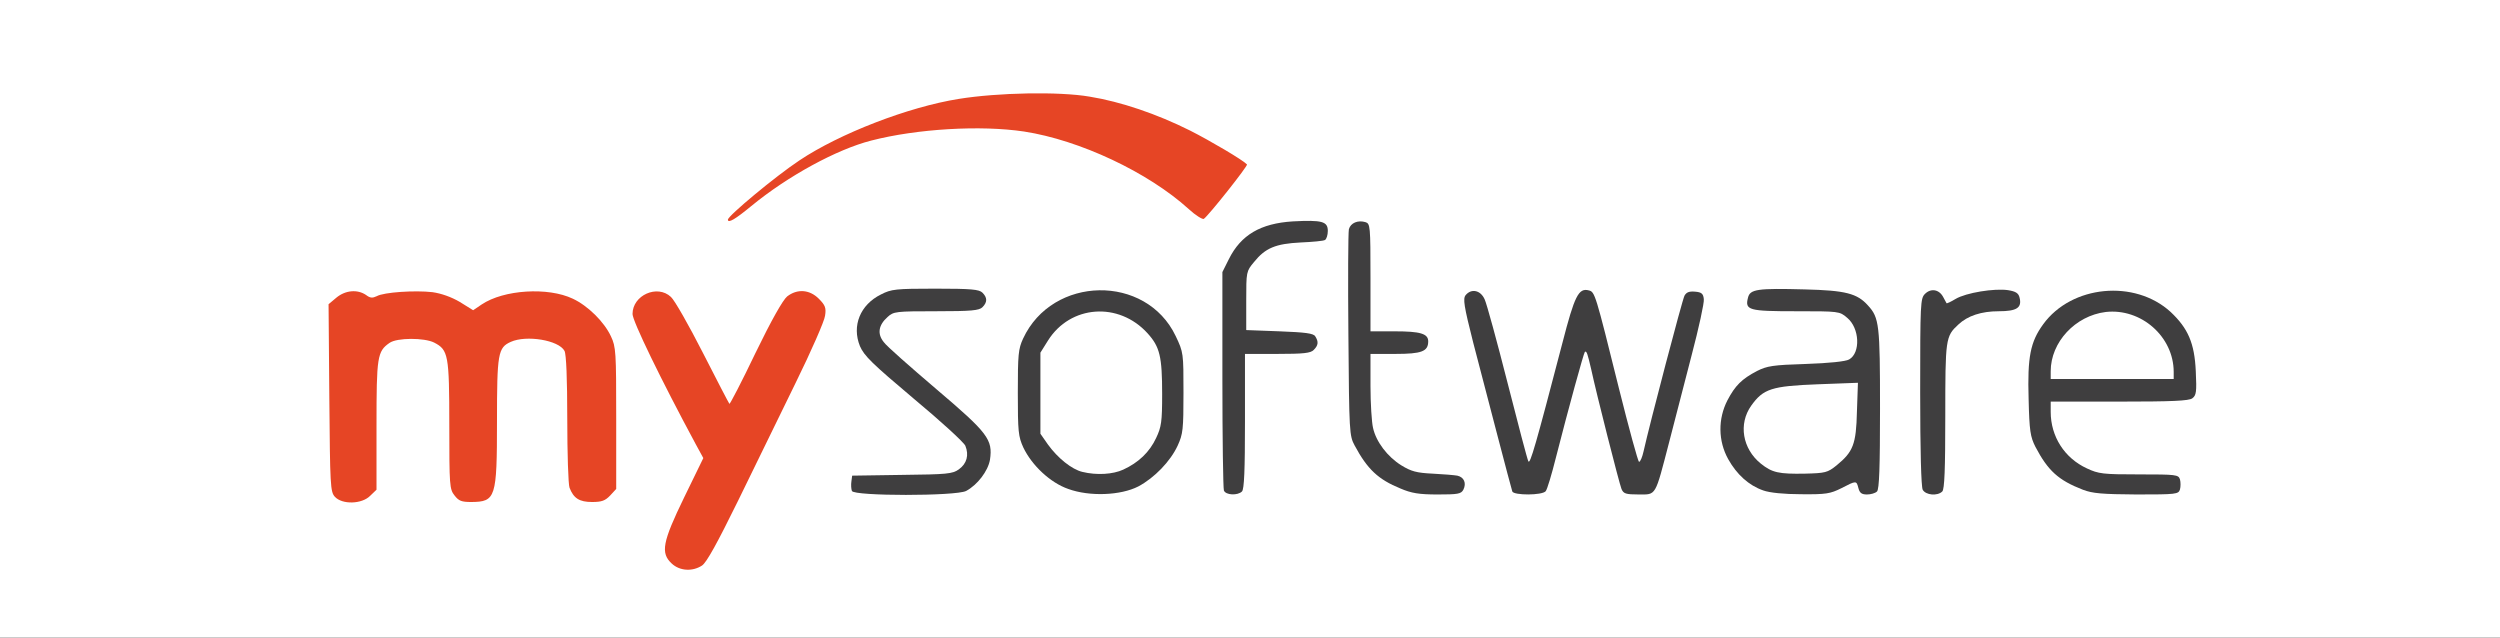
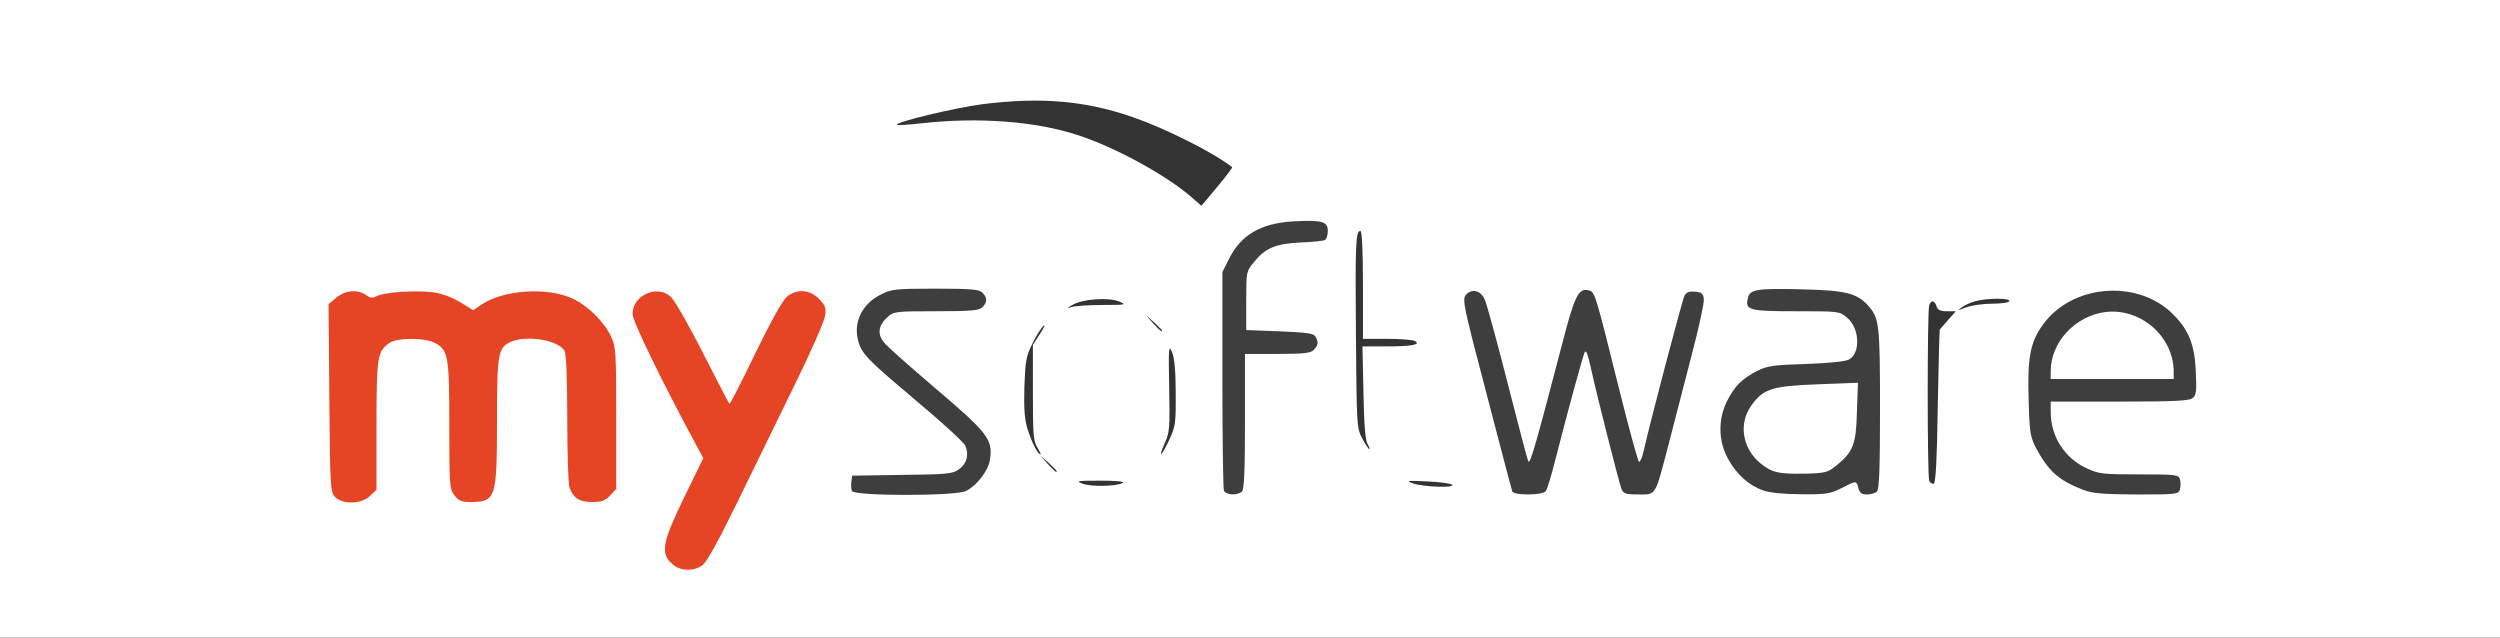
<svg xmlns="http://www.w3.org/2000/svg" version="1.0" width="498px" height="127px" viewBox="0 0 498 127" preserveAspectRatio="xMidYMid meet">
  <rect x="0" y="0" width="498" height="127" fill="#333333" stroke="none" />
  <g fill="#ffffff">
    <path d="M0 63.50 l0 -63.50 249 0 249 0 0 63.50 0 63.50 -249 0 -249 0 0 -63.50z m138.35 47.65 c0.90 -0.60 3 -4.40 7.15 -12.85 3.25 -6.65 8.35 -17.15 11.45 -23.45 3.05 -6.25 5.55 -11.80 5.55 -12.30 0 -0.85 -0.95 -1.95 -2.30 -2.70 -1.45 -0.80 -3.40 2.10 -8.20 11.95 l-4.95 10.20 -1.65 0 c-1.65 0 -1.65 -0.05 -6.80 -10.10 -2.85 -5.60 -5.75 -10.65 -6.45 -11.30 -1.10 -1 -1.40 -1.05 -2.30 -0.45 -2.75 1.80 -2.85 1.60 4.65 16.10 4.75 9.10 7 13.95 7 15.05 0 1 -1.45 4.65 -3.75 9.35 -2.05 4.25 -3.75 8 -3.75 8.30 0 0.55 2.35 3.05 2.85 3.05 0.10 0 0.75 -0.40 1.50 -0.85z m-66.10 -13.90 l1.25 -1.20 0 -12.80 c0 -13.70 0.15 -14.75 2.60 -16.45 1.55 -1.10 9.85 -1.10 11.90 -0.05 2.80 1.45 3 2.45 3 16.40 0 12.10 0.05 12.80 1.05 14.05 1.10 1.40 2.25 1.60 3.50 0.65 1.80 -1.35 1.95 -2.60 1.95 -15.30 0 -8.65 0.20 -12.90 0.60 -13.80 0.95 -2.05 2.85 -2.75 7.65 -2.75 4.65 0 7.35 0.80 8.20 2.40 0.35 0.65 0.55 5.55 0.55 13.60 0 10.60 0.15 12.85 0.80 14.30 1.15 2.35 2.90 2.75 4.60 1 l1.35 -1.30 0 -12.65 c0 -11.75 -0.05 -12.75 -1.05 -14.85 -3.95 -8.45 -15.15 -11.50 -22.90 -6.25 -2.45 1.65 -3.65 1.60 -7.05 -0.45 -3.45 -2.10 -7.15 -2.70 -11.20 -1.85 -5.25 1.15 -6.40 1.20 -7.70 0.35 -1.15 -0.80 -1.30 -0.80 -2.80 0.50 l-1.60 1.30 0.15 17.15 c0.15 16.05 0.20 17.20 1.10 18.20 1.25 1.40 2.55 1.35 4.05 -0.20z m118.25 -0.75 c0.50 -0.30 -2.55 -0.50 -9.10 -0.50 -6.30 0 -9.90 0.20 -9.90 0.50 0 0.65 18 0.65 19 0z m33.15 -0.30 c0.45 -0.30 -1.30 -0.45 -4.45 -0.45 -4.65 0 -5 0.05 -3.55 0.60 1.70 0.65 6.75 0.55 8 -0.15z m65.60 0.35 c-0.30 -0.25 -2.50 -0.55 -5 -0.65 -4.05 -0.20 -4.30 -0.15 -2.75 0.40 2 0.70 8.45 0.95 7.75 0.25z m17.15 -0.20 c0.30 -0.35 1.25 -3.40 2.10 -6.85 0.85 -3.45 2.20 -8.60 3 -11.50 0.75 -2.90 1.65 -6.20 2 -7.40 0.55 -2.10 0.60 -2.15 2.40 -2 1.75 0.15 1.85 0.20 2.40 2.90 1.15 5.20 5.75 23.25 6.20 24.40 0.65 1.55 3.15 1.55 3.85 -0.05 0.30 -0.65 1.50 -4.75 2.60 -9.15 1.10 -4.35 3.15 -12.15 4.50 -17.30 1.35 -5.20 2.25 -9.40 2.05 -9.40 -0.25 0 -0.65 0.75 -0.95 1.65 -0.60 1.80 -6.90 26.40 -7.65 29.75 -0.45 2 -0.55 2.10 -2.35 2.10 l-1.90 0 -3.90 -15.60 c-4.30 -17.25 -4.60 -18.25 -5.20 -17.60 -0.25 0.25 -1.50 4.50 -2.80 9.45 -1.30 4.95 -3.25 12.45 -4.40 16.65 l-2 7.60 -1.65 0 c-1.95 0 -1.50 1.30 -6.20 -17.25 -3.55 -14.05 -4.55 -17.35 -4.85 -16.40 -0.10 0.30 0.85 4.55 2.10 9.45 2.70 10.40 6.70 25.65 7 26.60 0.30 0.80 2.95 0.80 3.65 -0.05z m57.75 0 c1.20 -0.50 0.30 -0.60 -5.60 -0.60 -6 0 -6.80 0.10 -5.40 0.60 2.10 0.75 9.20 0.75 11 0z m68.35 0.15 c0 -0.30 -2.95 -0.50 -7.85 -0.45 -4.90 0 -7.50 0.20 -6.90 0.45 1.45 0.60 14.75 0.60 14.75 0z m-186 -14.05 l0 -13.45 6.40 0 c3.50 0 6.70 -0.20 7.05 -0.45 1.15 -0.75 -0.85 -1.05 -7.45 -1.20 l-5.75 -0.10 0 -7.35 0 -7.30 1.70 -2.20 c1.35 -1.70 1.45 -1.90 0.40 -0.95 -0.75 0.70 -1.90 2.35 -2.60 3.75 l-1.25 2.50 0 20.05 c0 11.05 0.15 20.25 0.30 20.40 1 0.95 1.20 -1.45 1.20 -13.70z m126.50 -1.10 c0 -13.10 -0.10 -14.80 -0.95 -16.60 -0.50 -1.10 -1.45 -2.45 -2.10 -3 l-1.20 -1 1.20 1.35 c2.15 2.45 2.10 9.75 -0.10 11 -0.65 0.40 -4.05 0.75 -8.60 0.90 -4.10 0.20 -8.15 0.60 -8.95 0.90 -2.05 0.90 -1.50 1.05 1.70 0.60 1.50 -0.25 6.05 -0.50 10.15 -0.65 l7.35 -0.25 0 6.35 c0 7.30 -0.45 9.40 -2.60 11.80 l-1.50 1.75 2 0 c1.60 0 2.05 0.20 2.25 1.05 0.15 0.60 0.50 0.90 0.80 0.70 0.40 -0.20 0.55 -5.10 0.55 -14.90z m13 -0.40 c0.15 -8.35 0.35 -15.25 0.40 -15.30 0.05 -0.05 0.80 -0.90 1.65 -1.90 l1.55 -1.75 -1.75 0 c-1.35 0 -1.85 -0.25 -2.10 -1 -0.40 -1.20 -1.05 -1.30 -1.45 -0.20 -0.40 1.05 -0.40 33.90 0 34.95 0.20 0.45 0.60 0.70 0.90 0.60 0.40 -0.15 0.65 -4.75 0.80 -15.40z m-175.50 12.90 c0 -0.10 -0.75 -0.80 -1.60 -1.65 l-1.65 -1.45 1.45 1.65 c1.40 1.50 1.80 1.85 1.80 1.45z m-15 -3.20 c0 -1.15 -1.25 -4.15 -1.75 -4.15 -0.10 0 0.05 0.70 0.35 1.55 0.30 0.80 0.40 2.45 0.20 3.60 -0.25 1.95 -0.25 2 0.45 1.15 0.40 -0.55 0.75 -1.50 0.75 -2.15z m150.90 -0.25 c-0.35 -0.65 -0.60 -2.80 -0.60 -4.95 0 -4.15 1 -6.40 3.60 -8.45 0.75 -0.60 0.90 -0.85 0.35 -0.55 -2.50 1.15 -5.30 5.95 -5.35 9 0 1.65 1.70 6.05 2.40 6.05 0.10 0 -0.05 -0.50 -0.40 -1.10z m-139.75 -1.25 c-0.80 -1.20 -0.90 -2.60 -0.90 -10.90 l0 -9.55 1.45 -2.25 c0.80 -1.20 1.10 -1.90 0.65 -1.50 -0.45 0.35 -1.45 1.90 -2.20 3.50 -1.25 2.50 -1.40 3.45 -1.60 8.70 -0.10 4.55 0.05 6.50 0.70 8.50 0.80 2.55 2 4.85 2.50 4.85 0.15 0 -0.15 -0.60 -0.60 -1.35z m26.25 -1.50 c1.25 -2.70 1.35 -3.35 1.30 -9.40 0 -4.40 -0.25 -7.05 -0.75 -8.15 -0.65 -1.50 -0.70 -0.85 -0.55 7.05 0.15 7.95 0.10 9 -0.85 11.05 -1.45 3.30 -0.75 2.85 0.85 -0.55z m39.50 0.75 c-0.45 -0.80 -0.70 -4.10 -0.80 -10.25 l-0.20 -9.15 4.75 0 c5.10 0 6.90 -0.35 5.75 -1.05 -0.35 -0.25 -2.85 -0.45 -5.50 -0.45 l-4.90 0 0 -10.75 c0 -6.70 -0.20 -10.75 -0.50 -10.75 -0.95 0 -1.05 2.50 -0.90 20.75 0.15 18.15 0.15 18.55 1.30 20.65 0.60 1.15 1.25 2.10 1.40 2.10 0.10 0 -0.05 -0.50 -0.40 -1.10z m135.10 -1.10 c-0.25 -0.75 -0.50 -3.05 -0.50 -5.10 l0 -3.70 13.65 0 c10.65 0 13.85 -0.15 14.60 -0.65 1.30 -1 0.85 -6.25 -0.90 -9.65 -1.10 -2.15 -5.25 -6.70 -6.15 -6.70 -0.15 0 0.85 1.05 2.25 2.30 2.90 2.60 4.05 5.50 4.05 10.30 l0 2.90 -13.75 0 -13.75 0 0 -3.05 c0 -5.70 1.90 -9.15 6.40 -11.85 2.10 -1.20 2.80 -1.35 7.10 -1.35 2.60 0 5.30 0.15 6 0.35 0.70 0.25 0.50 0 -0.50 -0.45 -2.85 -1.45 -8.10 -1.20 -11.60 0.50 -3.25 1.60 -6.05 4.45 -7.60 7.80 -0.90 2 -1.05 3.20 -1.05 9.05 0 5.60 0.15 7.15 0.95 8.90 1.05 2.30 1.65 2.60 0.80 0.40z m-232.25 -16.85 c-1.75 -2 -1.85 -2.20 -1.65 -4.85 0.20 -2.25 0.50 -3 1.60 -3.95 1.30 -1.10 1.70 -1.15 9.55 -1.15 8.30 0 10.45 -0.25 9.15 -1.05 -0.35 -0.25 -3.80 -0.45 -7.65 -0.45 -5.75 0 -7.35 0.20 -9.05 0.95 -3.30 1.50 -5.20 4.55 -4.50 7.30 0.30 1.15 3.55 5.25 4.15 5.25 0.15 0 -0.55 -0.95 -1.60 -2.05z m56.25 -4.60 c0 -0.10 -0.75 -0.80 -1.60 -1.65 l-1.65 -1.45 1.45 1.65 c1.40 1.50 1.80 1.85 1.80 1.45z m165.20 -5.35 c1.80 0 3.40 -0.20 3.55 -0.50 0.40 -0.65 -4.40 -0.65 -6.75 0 -1 0.25 -2.25 0.85 -2.75 1.25 -0.90 0.65 -0.80 0.65 0.85 0 1.05 -0.40 3.30 -0.75 5.10 -0.75z m-177.05 0.25 c4.65 0 4.85 -0.05 3.25 -0.70 -2.10 -0.85 -7.15 -0.50 -9.20 0.65 -1.25 0.70 -1.30 0.80 -0.20 0.45 0.70 -0.20 3.45 -0.40 6.15 -0.40z m147.35 -0.70 c-0.90 -0.50 -14.40 -1.10 -15.95 -0.70 -2.75 0.70 0.30 1.15 8.10 1.15 4.90 0 8.30 -0.20 7.85 -0.45z m-108.95 -13.40 c2.70 -0.20 4.30 -0.50 4.10 -0.80 -0.45 -0.75 -7.30 -0.05 -8.95 0.90 -0.80 0.45 -1.05 0.70 -0.50 0.50 0.50 -0.15 2.90 -0.40 5.35 -0.60z m-15.55 -9.45 c1.70 -2.05 3.05 -3.80 2.95 -3.90 -3.70 -2.90 -13.15 -7.65 -19.75 -9.95 -9.50 -3.30 -18.35 -4.05 -29.95 -2.60 -5.45 0.70 -17.55 3.60 -17.05 4.10 0.10 0.15 2.35 0 5 -0.30 11.25 -1.25 22.65 -0.40 31.10 2.40 7.40 2.40 17.70 8.05 22.70 12.45 0.95 0.85 1.80 1.55 1.80 1.60 0.05 0 1.45 -1.70 3.20 -3.80z" />
  </g>
  <g fill="#3f3e3f">
    <path d="M169.70 97.80 c-0.15 -0.40 -0.20 -1.25 -0.10 -1.90 l0.15 -1.15 9.95 -0.15 c8.95 -0.10 10.05 -0.20 11.30 -1.10 1.60 -1.15 2.05 -2.85 1.30 -4.70 -0.30 -0.70 -4.95 -4.95 -10.30 -9.40 -8.30 -7 -9.85 -8.50 -10.70 -10.45 -1.65 -4.05 0.05 -8.25 4.20 -10.30 2.05 -1.05 2.90 -1.15 10.80 -1.15 7.20 0 8.75 0.15 9.40 0.80 1 1 1 1.90 0 2.90 -0.65 0.65 -2.20 0.80 -9.20 0.80 -8.05 0 -8.50 0.05 -9.70 1.15 -1.80 1.60 -2.10 3.35 -0.75 5 0.55 0.80 5.30 4.95 10.45 9.35 10.30 8.75 11.30 10.05 10.70 14.10 -0.40 2.25 -2.50 5 -4.75 6.20 -2.05 1.05 -22.35 1.05 -22.75 0z" />
-     <path d="M212.80 97.40 c-3.60 -1.25 -7.25 -4.70 -8.95 -8.25 -1 -2.20 -1.10 -3.15 -1.10 -10.90 0 -7.65 0.10 -8.75 1.05 -10.80 5.85 -12.60 24.50 -12.90 30.40 -0.50 1.55 3.25 1.55 3.40 1.55 11.30 0 7.30 -0.10 8.20 -1.15 10.50 -1.45 3.15 -4.65 6.45 -7.85 8.15 -3.50 1.80 -9.70 2.05 -13.95 0.50z m10.95 -3.85 c3.05 -1.40 5.25 -3.50 6.55 -6.30 1.05 -2.20 1.20 -3.25 1.20 -8.75 0 -7.45 -0.45 -9.40 -2.90 -12.10 -5.75 -6.35 -15.40 -5.65 -19.85 1.45 l-1.50 2.40 0 8.10 0 8.05 1.50 2.15 c1.95 2.70 4.75 4.95 6.85 5.45 2.85 0.70 6.10 0.50 8.15 -0.45z" />
    <path d="M243.80 97.70 c-0.15 -0.45 -0.30 -10.40 -0.30 -22.15 l0 -21.35 1.30 -2.60 c2.40 -4.80 6.30 -7.10 12.75 -7.50 5.80 -0.30 6.95 0 6.95 1.90 0 0.80 -0.25 1.60 -0.55 1.80 -0.30 0.20 -2.50 0.40 -4.85 0.50 -5 0.25 -7.05 1.10 -9.30 3.90 -1.55 1.85 -1.55 1.95 -1.55 7.70 l0 5.85 6.65 0.25 c5.15 0.20 6.75 0.40 7.10 1 0.70 1.10 0.60 1.80 -0.30 2.70 -0.60 0.65 -2.05 0.80 -7.25 0.80 l-6.45 0 0 13.40 c0 9.75 -0.15 13.55 -0.60 14 -0.85 0.85 -3.25 0.75 -3.60 -0.20z" />
-     <path d="M278.95 97.30 c-4.40 -1.80 -6.55 -3.80 -9.10 -8.55 -1.05 -1.95 -1.10 -2.55 -1.25 -22 -0.10 -10.95 -0.05 -20.45 0.10 -21.10 0.35 -1.25 1.80 -1.85 3.30 -1.40 0.95 0.30 1 0.75 1 11.05 l0 10.70 4.80 0 c5.10 0 6.70 0.45 6.70 2 0 2 -1.30 2.50 -6.55 2.50 l-4.95 0 0 6.40 c0 3.50 0.25 7.25 0.50 8.30 0.60 2.80 2.90 5.80 5.65 7.50 1.95 1.20 3.05 1.50 6.25 1.65 2.10 0.10 4.35 0.30 4.90 0.40 1.35 0.30 1.85 1.50 1.20 2.80 -0.45 0.85 -1.10 0.95 -5.15 0.95 -3.65 0 -5.20 -0.25 -7.40 -1.20z" />
    <path d="M301.25 97.90 c-0.30 -0.90 -5.10 -19.35 -7.80 -29.70 -1.85 -7.30 -2.05 -8.70 -1.50 -9.40 1.15 -1.40 3 -1 3.80 0.85 0.40 0.85 2.45 8.35 4.55 16.60 2.10 8.25 3.95 15.30 4.15 15.65 0.35 0.65 1.45 -3.15 6.80 -23.65 2.40 -9.30 3.20 -10.95 5.25 -10.40 1.20 0.30 1.30 0.60 6 19.55 2 8 3.80 14.60 4 14.60 0.25 0 0.65 -0.95 0.90 -2.10 1.25 -5.60 7.70 -30.15 8.15 -31 0.40 -0.70 0.95 -0.90 2.10 -0.80 1.30 0.10 1.65 0.40 1.75 1.50 0.10 0.70 -1 5.75 -2.45 11.25 -1.40 5.45 -3.45 13.30 -4.50 17.40 -2.80 10.75 -2.50 10.25 -6 10.25 -2.60 0 -3.05 -0.15 -3.45 -1.10 -0.45 -1.10 -5 -19 -6.05 -23.90 -0.70 -3 -0.90 -3.70 -1.25 -3.40 -0.25 0.30 -3.25 11.20 -5.75 21 -0.85 3.40 -1.75 6.40 -2.05 6.75 -0.70 0.85 -6.35 0.85 -6.65 0.05z" />
    <path d="M351.25 97.70 c-2.90 -1 -5.30 -3.20 -7 -6.25 -2 -3.60 -2.05 -8 -0.15 -11.70 1.55 -2.95 2.85 -4.25 5.90 -5.85 2 -1 3.15 -1.20 9.75 -1.40 4.55 -0.15 7.95 -0.50 8.60 -0.90 2.30 -1.30 2.10 -6.25 -0.40 -8.30 -1.50 -1.30 -1.65 -1.30 -10.20 -1.30 -9.40 0 -10.20 -0.20 -9.55 -2.70 0.40 -1.70 1.90 -1.90 11.30 -1.65 8.15 0.20 10.45 0.80 12.60 3.20 2.25 2.45 2.40 3.80 2.40 20.55 0 11.70 -0.15 16.05 -0.60 16.50 -0.35 0.35 -1.25 0.60 -2 0.60 -1.05 0 -1.45 -0.30 -1.70 -1.25 -0.40 -1.55 -0.40 -1.55 -3.40 0 -2.20 1.10 -3.05 1.25 -8 1.20 -3.45 0 -6.30 -0.30 -7.55 -0.75z m14.60 -5 c3.30 -2.70 3.90 -4.20 4.05 -10.70 l0.20 -5.75 -8 0.30 c-9.20 0.35 -10.85 0.90 -13.25 4.25 -2.60 3.65 -1.75 8.60 1.90 11.55 2.25 1.80 3.55 2.10 8.85 2 4 -0.10 4.45 -0.20 6.25 -1.65z" />
-     <path d="M383 97.55 c-0.30 -0.65 -0.50 -7.70 -0.50 -19.50 0 -17.65 0.05 -18.60 0.95 -19.50 1.20 -1.20 2.85 -0.90 3.65 0.65 0.30 0.55 0.60 1.10 0.65 1.20 0.05 0.10 0.90 -0.30 1.80 -0.85 2.10 -1.25 7.75 -2.15 10.45 -1.75 1.55 0.25 2.10 0.60 2.30 1.50 0.50 2 -0.55 2.70 -4.15 2.70 -3.45 0 -6.20 0.90 -8.05 2.65 -2.55 2.35 -2.60 2.80 -2.60 18.25 0 10.55 -0.15 14.55 -0.60 15 -0.95 0.95 -3.30 0.75 -3.90 -0.35z" />
    <path d="M414.90 97.55 c-4.90 -1.90 -6.95 -3.80 -9.45 -8.55 -1 -2 -1.20 -3.10 -1.35 -9.55 -0.25 -8.35 0.35 -11.35 2.90 -14.85 5.65 -7.80 18.25 -9 25.40 -2.45 3.45 3.25 4.75 6.20 5 11.80 0.20 4.15 0.10 4.80 -0.70 5.40 -0.70 0.50 -4 0.65 -14.55 0.65 l-13.65 0 0 2.05 c0 4.90 2.75 9.20 7.20 11.25 2.35 1.10 3.20 1.20 10.40 1.20 7.40 0 7.85 0.05 8.15 1 0.15 0.55 0.15 1.45 0 2 -0.30 0.95 -0.75 1 -8.65 1 -6.85 -0.05 -8.75 -0.20 -10.70 -0.95z m18.10 -23.45 c0 -7.05 -6.50 -12.75 -13.55 -11.95 -6.05 0.75 -10.95 6 -10.95 11.80 l0 1.55 12.25 0 12.25 0 0 -1.40z" />
  </g>
  <g fill="#e64525">
    <path d="M133.80 112.25 c-2.25 -2.10 -1.85 -4.25 2.50 -13.20 l3.80 -7.80 -1.50 -2.75 c-7 -13 -12.60 -24.55 -12.60 -25.95 0 -3.75 4.95 -5.95 7.65 -3.40 0.70 0.60 3.55 5.60 6.35 11.10 2.80 5.50 5.20 10.10 5.30 10.20 0.10 0.10 2.45 -4.40 5.15 -10.05 3.20 -6.60 5.50 -10.65 6.35 -11.35 2 -1.55 4.45 -1.40 6.30 0.45 1.30 1.30 1.50 1.85 1.25 3.40 -0.10 1 -2.75 7.05 -5.85 13.35 -3.10 6.35 -8.25 16.90 -11.50 23.55 -4.15 8.45 -6.25 12.25 -7.15 12.85 -1.90 1.25 -4.45 1.10 -6.05 -0.40z" />
    <path d="M66.70 98.95 c-0.90 -1 -0.95 -2.20 -1.10 -19.70 l-0.15 -18.65 1.55 -1.30 c1.80 -1.50 4.20 -1.70 5.90 -0.55 0.85 0.65 1.30 0.65 2.15 0.25 1.40 -0.80 7.65 -1.20 11.10 -0.80 1.75 0.25 3.75 0.95 5.45 1.95 l2.65 1.65 1.70 -1.15 c4.40 -2.95 13.20 -3.50 18.15 -1.15 3 1.40 6.25 4.60 7.60 7.50 1 2.10 1.05 3.10 1.05 16.35 l0 14.05 -1.20 1.30 c-1 1.05 -1.70 1.30 -3.60 1.30 -2.55 0 -3.70 -0.75 -4.50 -2.85 -0.25 -0.65 -0.45 -6.85 -0.45 -13.70 0 -8 -0.20 -12.90 -0.55 -13.55 -1.15 -2.15 -7.60 -3.20 -10.70 -1.80 -2.55 1.15 -2.75 2.25 -2.75 15.90 0 15.20 -0.25 15.95 -5.10 16 -1.95 0 -2.50 -0.20 -3.35 -1.30 -1 -1.25 -1.05 -1.95 -1.05 -14.05 0 -13.95 -0.20 -14.95 -3 -16.40 -1.95 -1 -7.40 -1 -8.90 0.05 -2.45 1.70 -2.60 2.75 -2.60 16.45 l0 12.80 -1.25 1.20 c-1.65 1.70 -5.60 1.80 -7.05 0.20z" />
-     <path d="M145 43.75 c0 -0.75 9.50 -8.65 14.25 -11.80 8 -5.35 21.70 -10.65 31.75 -12.25 7.75 -1.25 19.95 -1.50 26.05 -0.45 6.20 1 13.40 3.45 20 6.75 4.05 2.05 10.50 5.85 11.35 6.75 0.25 0.25 -7.65 10.20 -8.60 10.85 -0.25 0.15 -1.65 -0.70 -3 -1.95 -8.10 -7.35 -21.75 -13.75 -32.80 -15.45 -8.65 -1.30 -21.35 -0.55 -30.45 1.80 -6.85 1.75 -16.60 7.05 -23.90 13.05 -3.15 2.60 -4.65 3.50 -4.65 2.70z" />
  </g>
</svg>